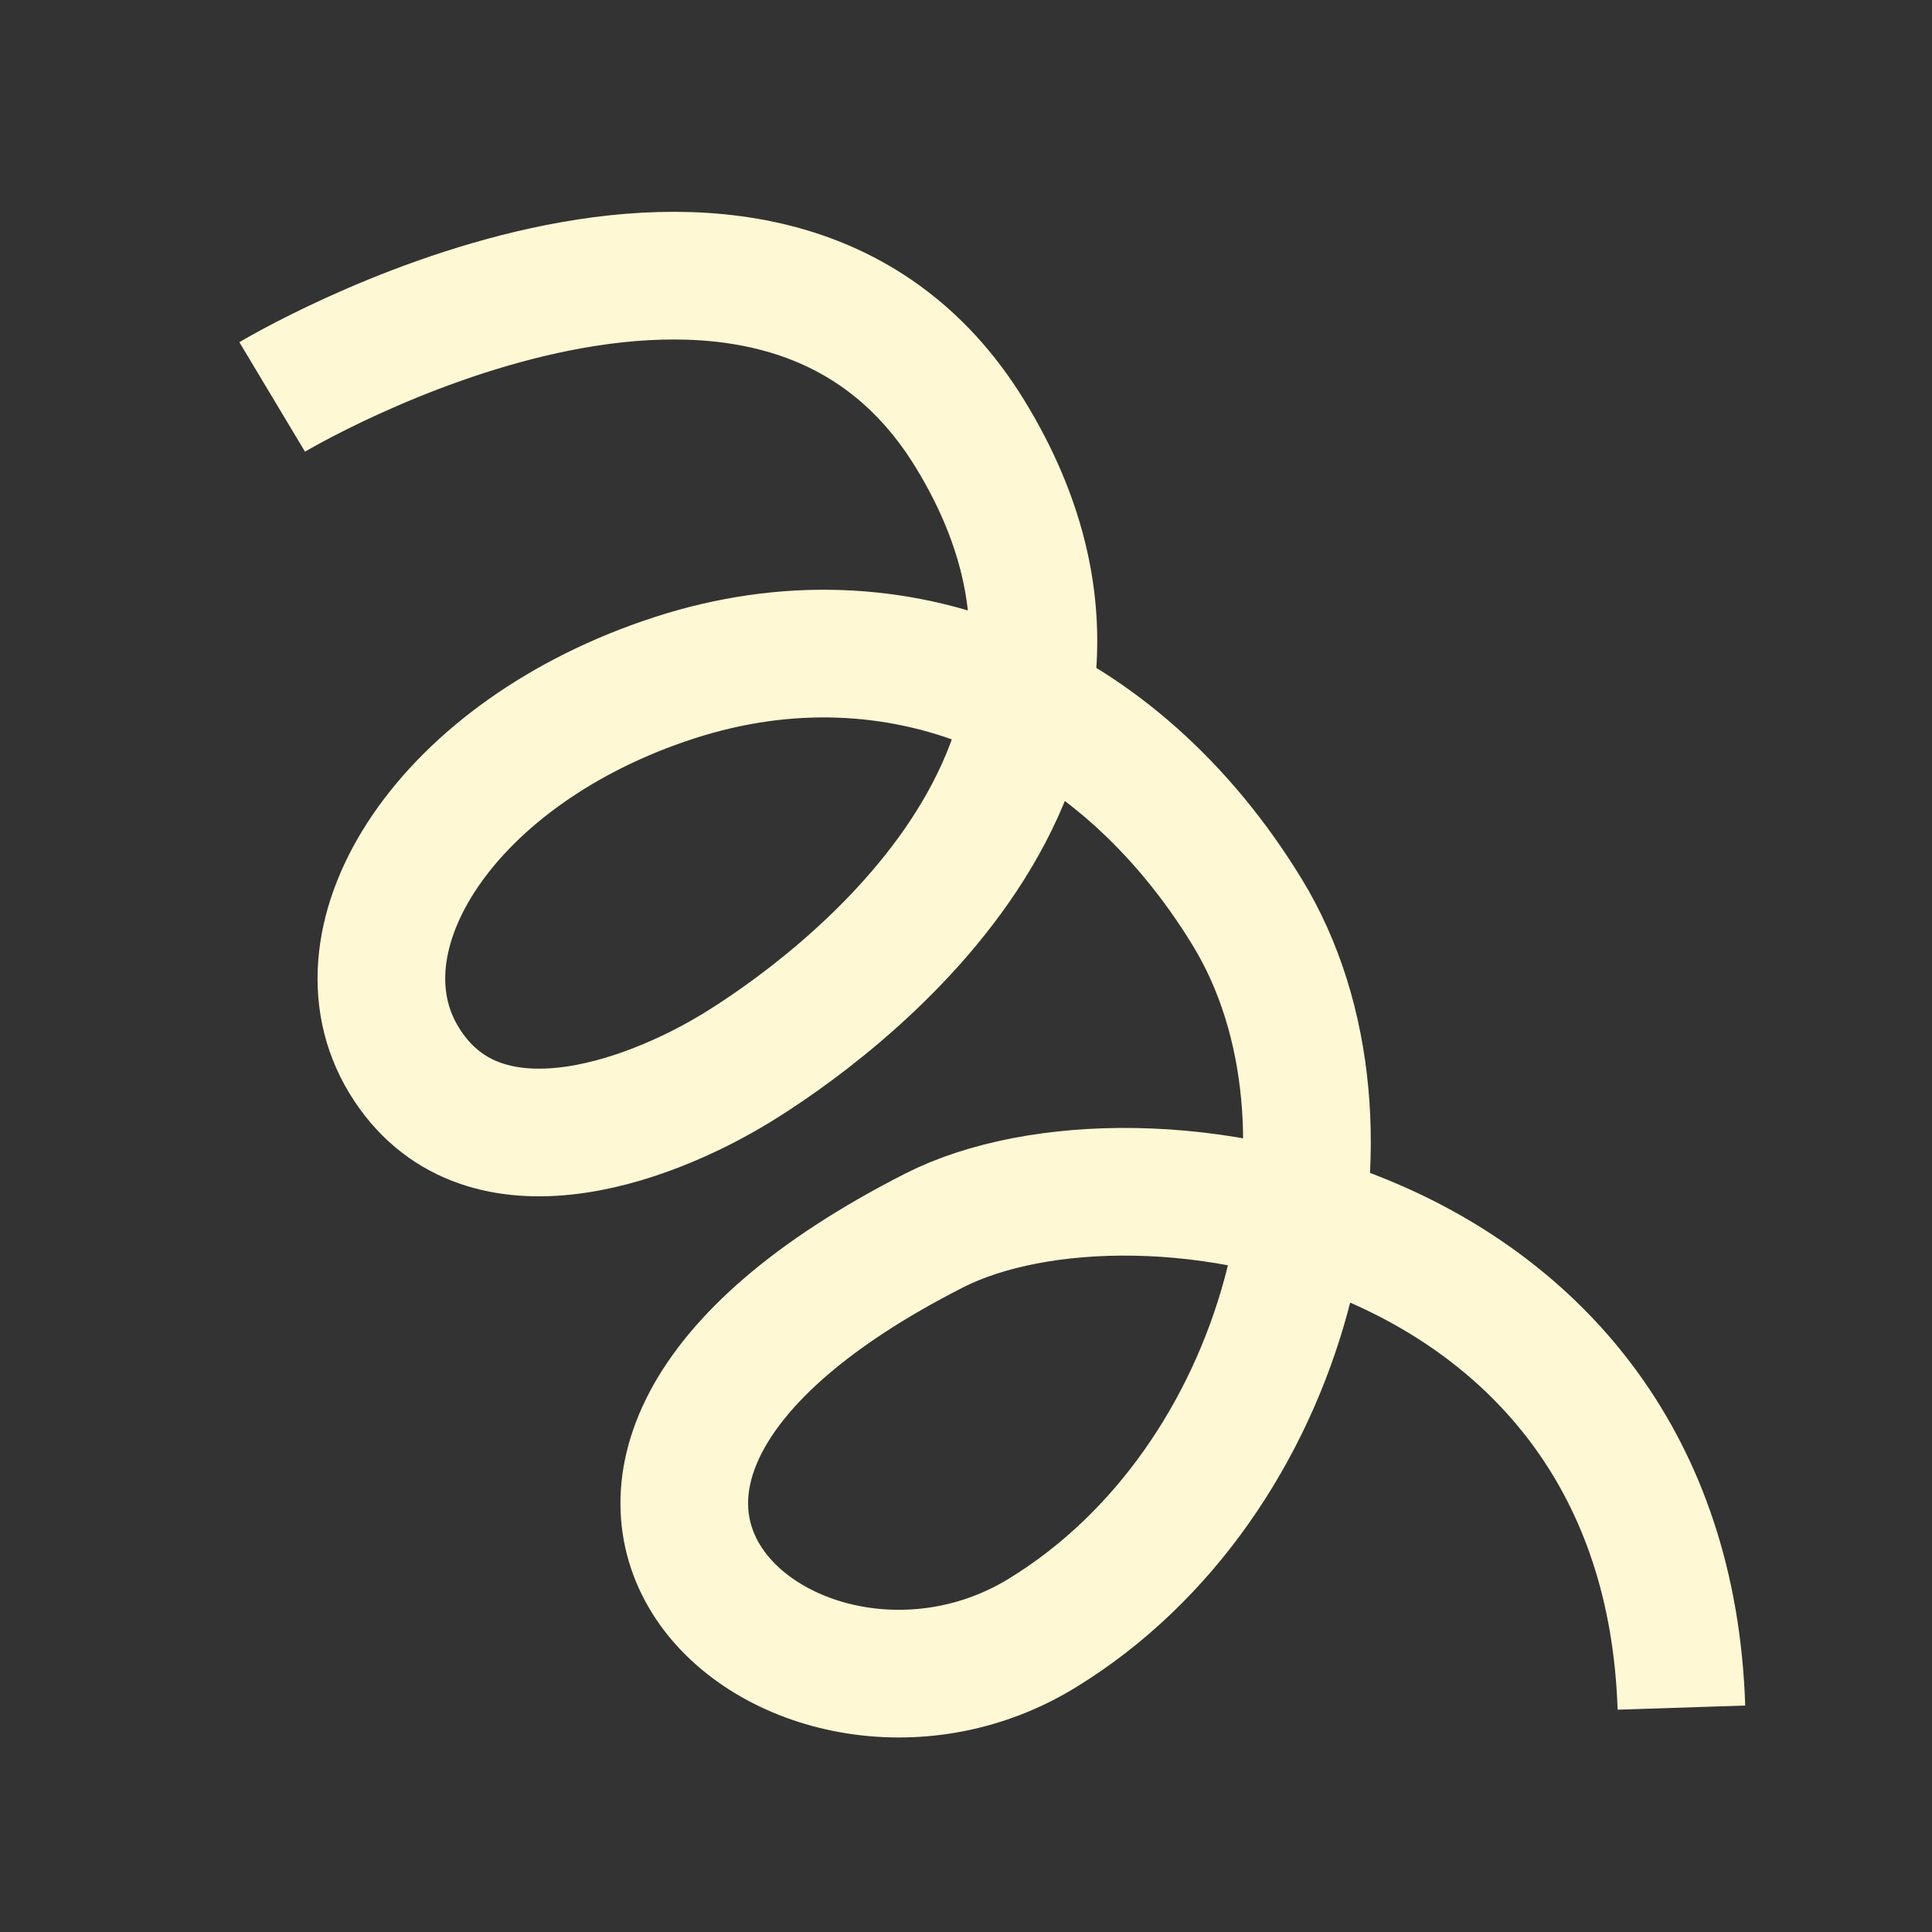
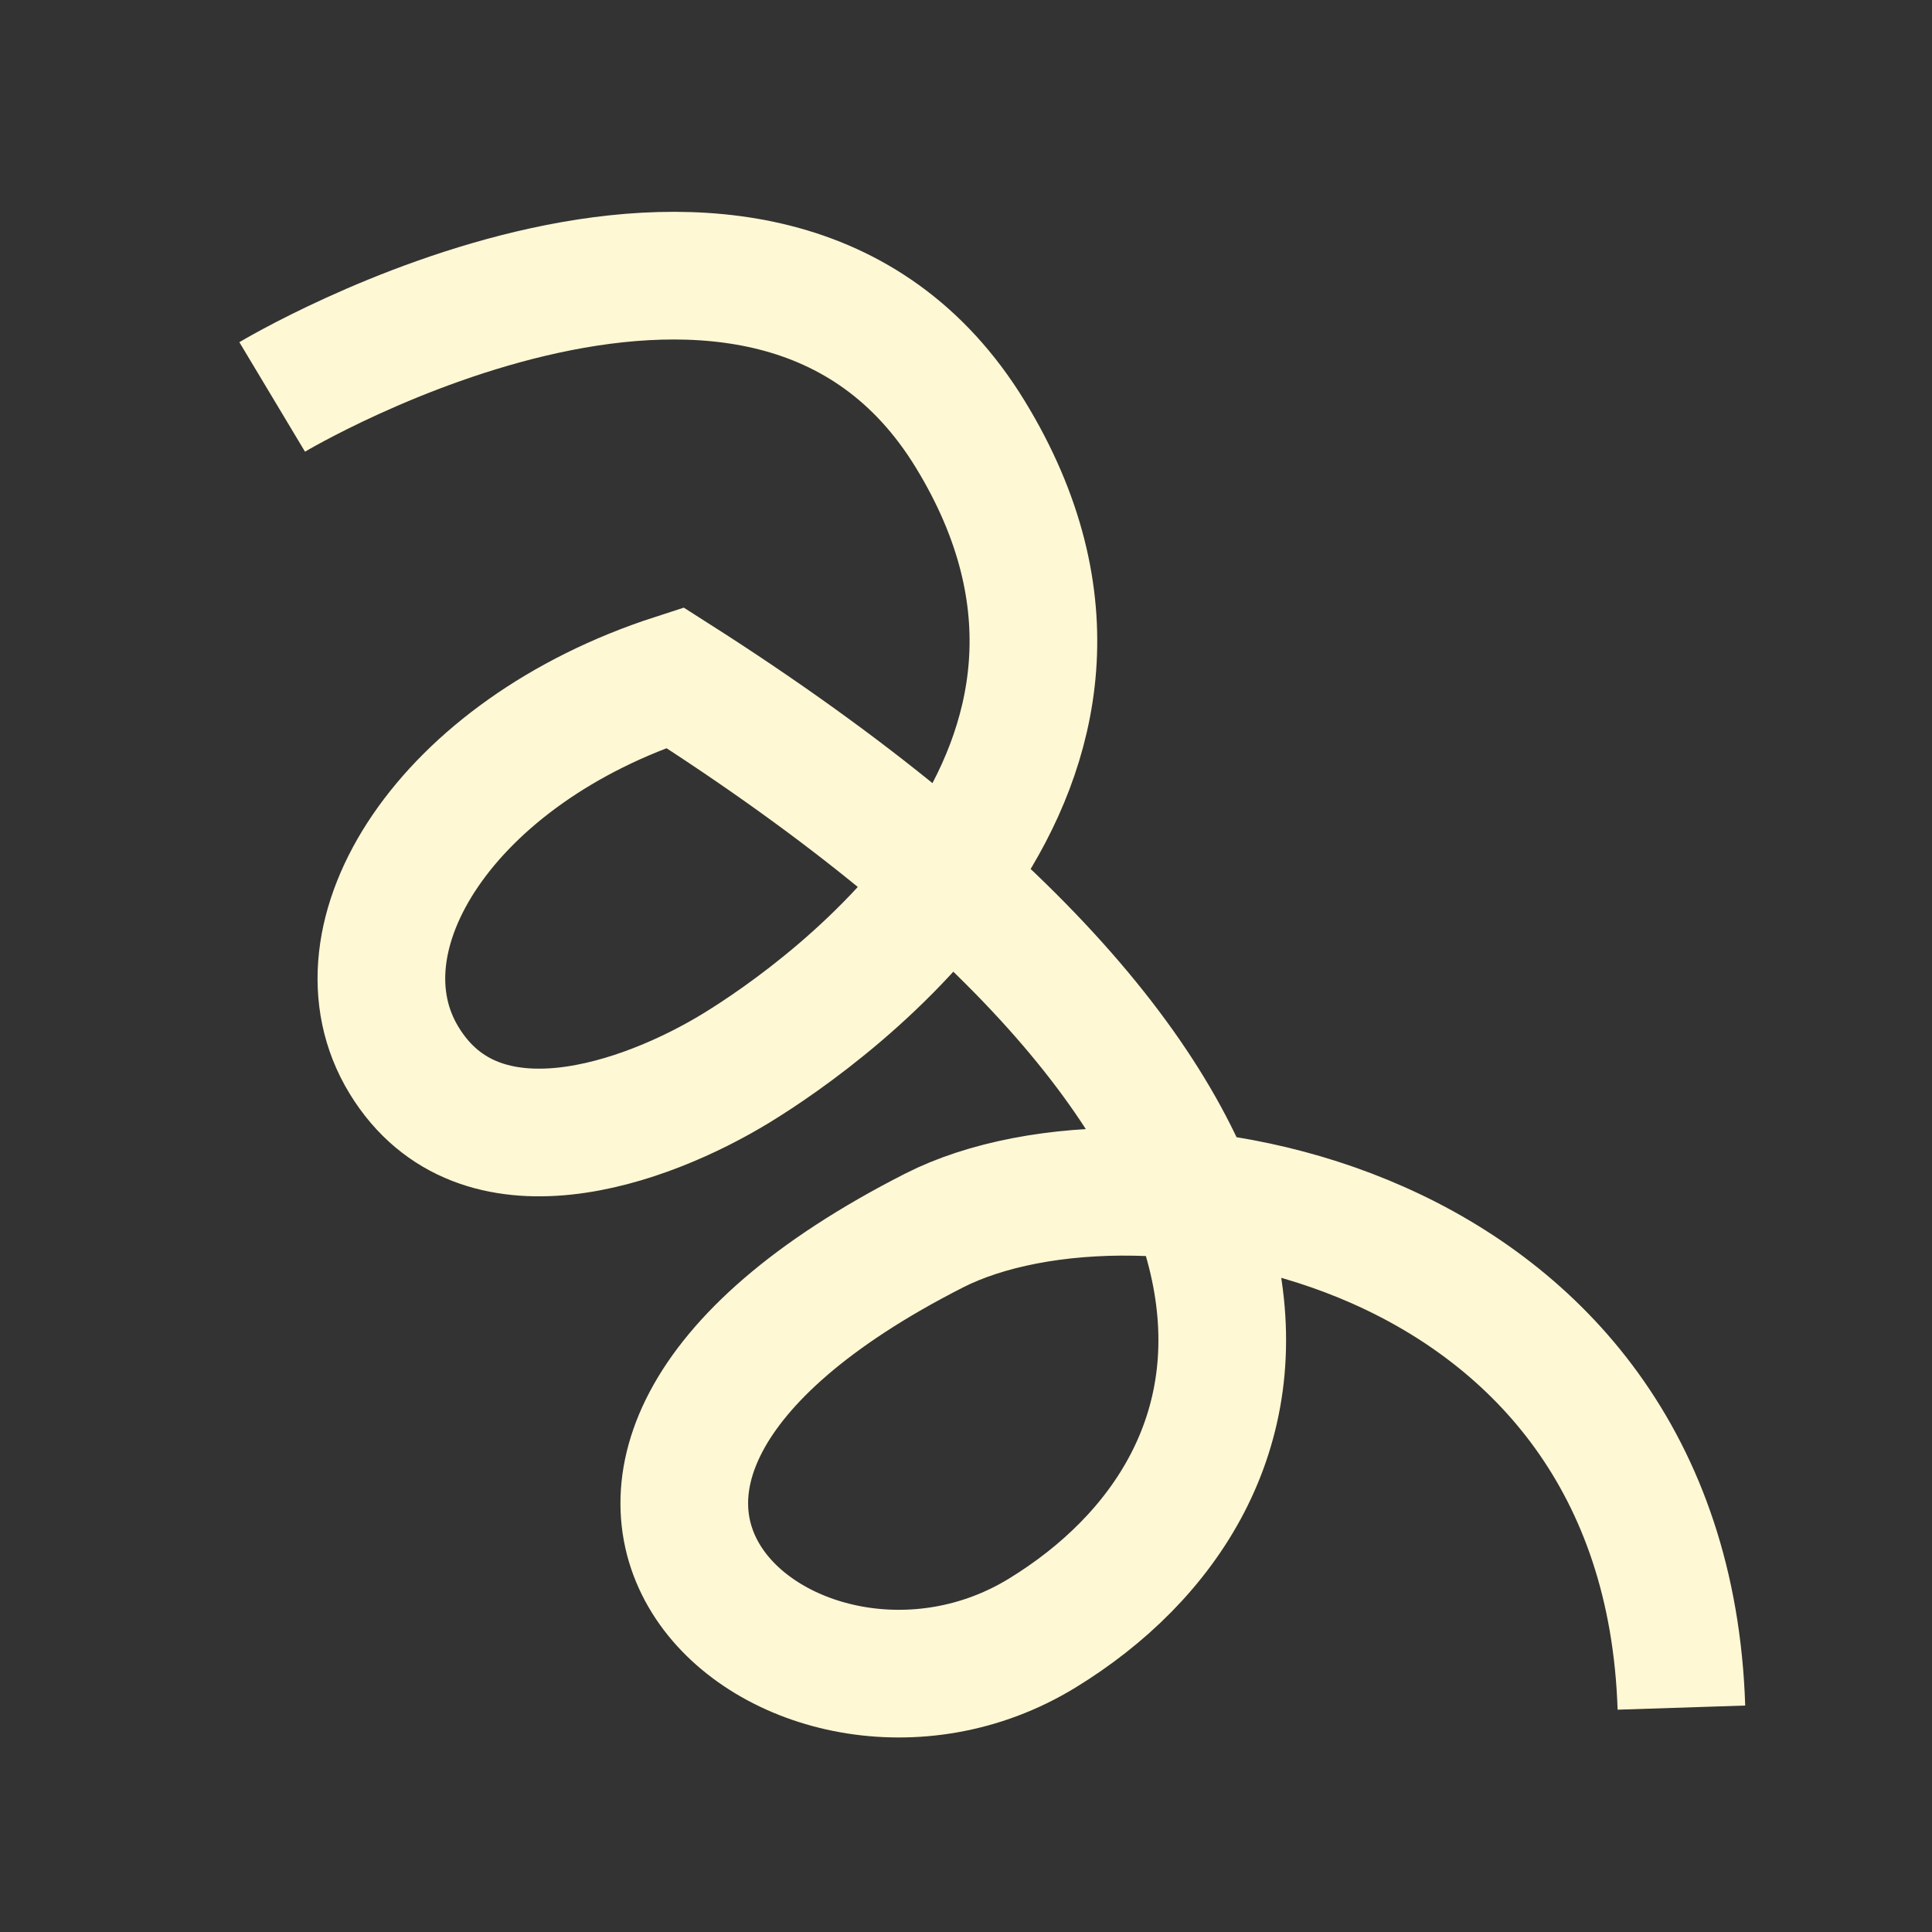
<svg xmlns="http://www.w3.org/2000/svg" viewBox="0 0 680.99 680.99" data-guides="{&quot;vertical&quot;:[],&quot;horizontal&quot;:[]}">
  <rect x="0" y="0" width="680.99" height="680.99" fill="#333333" stroke="none" />
  <defs />
-   <path fill="none" stroke="#fff8d4" fill-opacity="1" stroke-width="45" stroke-opacity="1" stroke-miterlimit="10" id="tSvg147a23ac2f2" title="Path 1" d="M95.939 139.913C95.939 139.913 270.108 35.482 341.993 153.064C413.878 270.646 291.458 356.93 259.607 376.414C227.756 395.899 168.997 417.206 142.447 373.778C115.896 330.351 157.24 264.954 237.871 238.851C316.428 213.453 393.63 246.302 439.591 321.481C485.551 396.66 454.125 522.556 367.337 575.644C280.548 628.733 153.63 523.144 329.233 433.739C401.55 396.962 587.028 428.452 592.662 601.898" />
+   <path fill="none" stroke="#fff8d4" fill-opacity="1" stroke-width="45" stroke-opacity="1" stroke-miterlimit="10" id="tSvg147a23ac2f2" title="Path 1" d="M95.939 139.913C95.939 139.913 270.108 35.482 341.993 153.064C413.878 270.646 291.458 356.93 259.607 376.414C227.756 395.899 168.997 417.206 142.447 373.778C115.896 330.351 157.24 264.954 237.871 238.851C485.551 396.66 454.125 522.556 367.337 575.644C280.548 628.733 153.63 523.144 329.233 433.739C401.55 396.962 587.028 428.452 592.662 601.898" />
</svg>